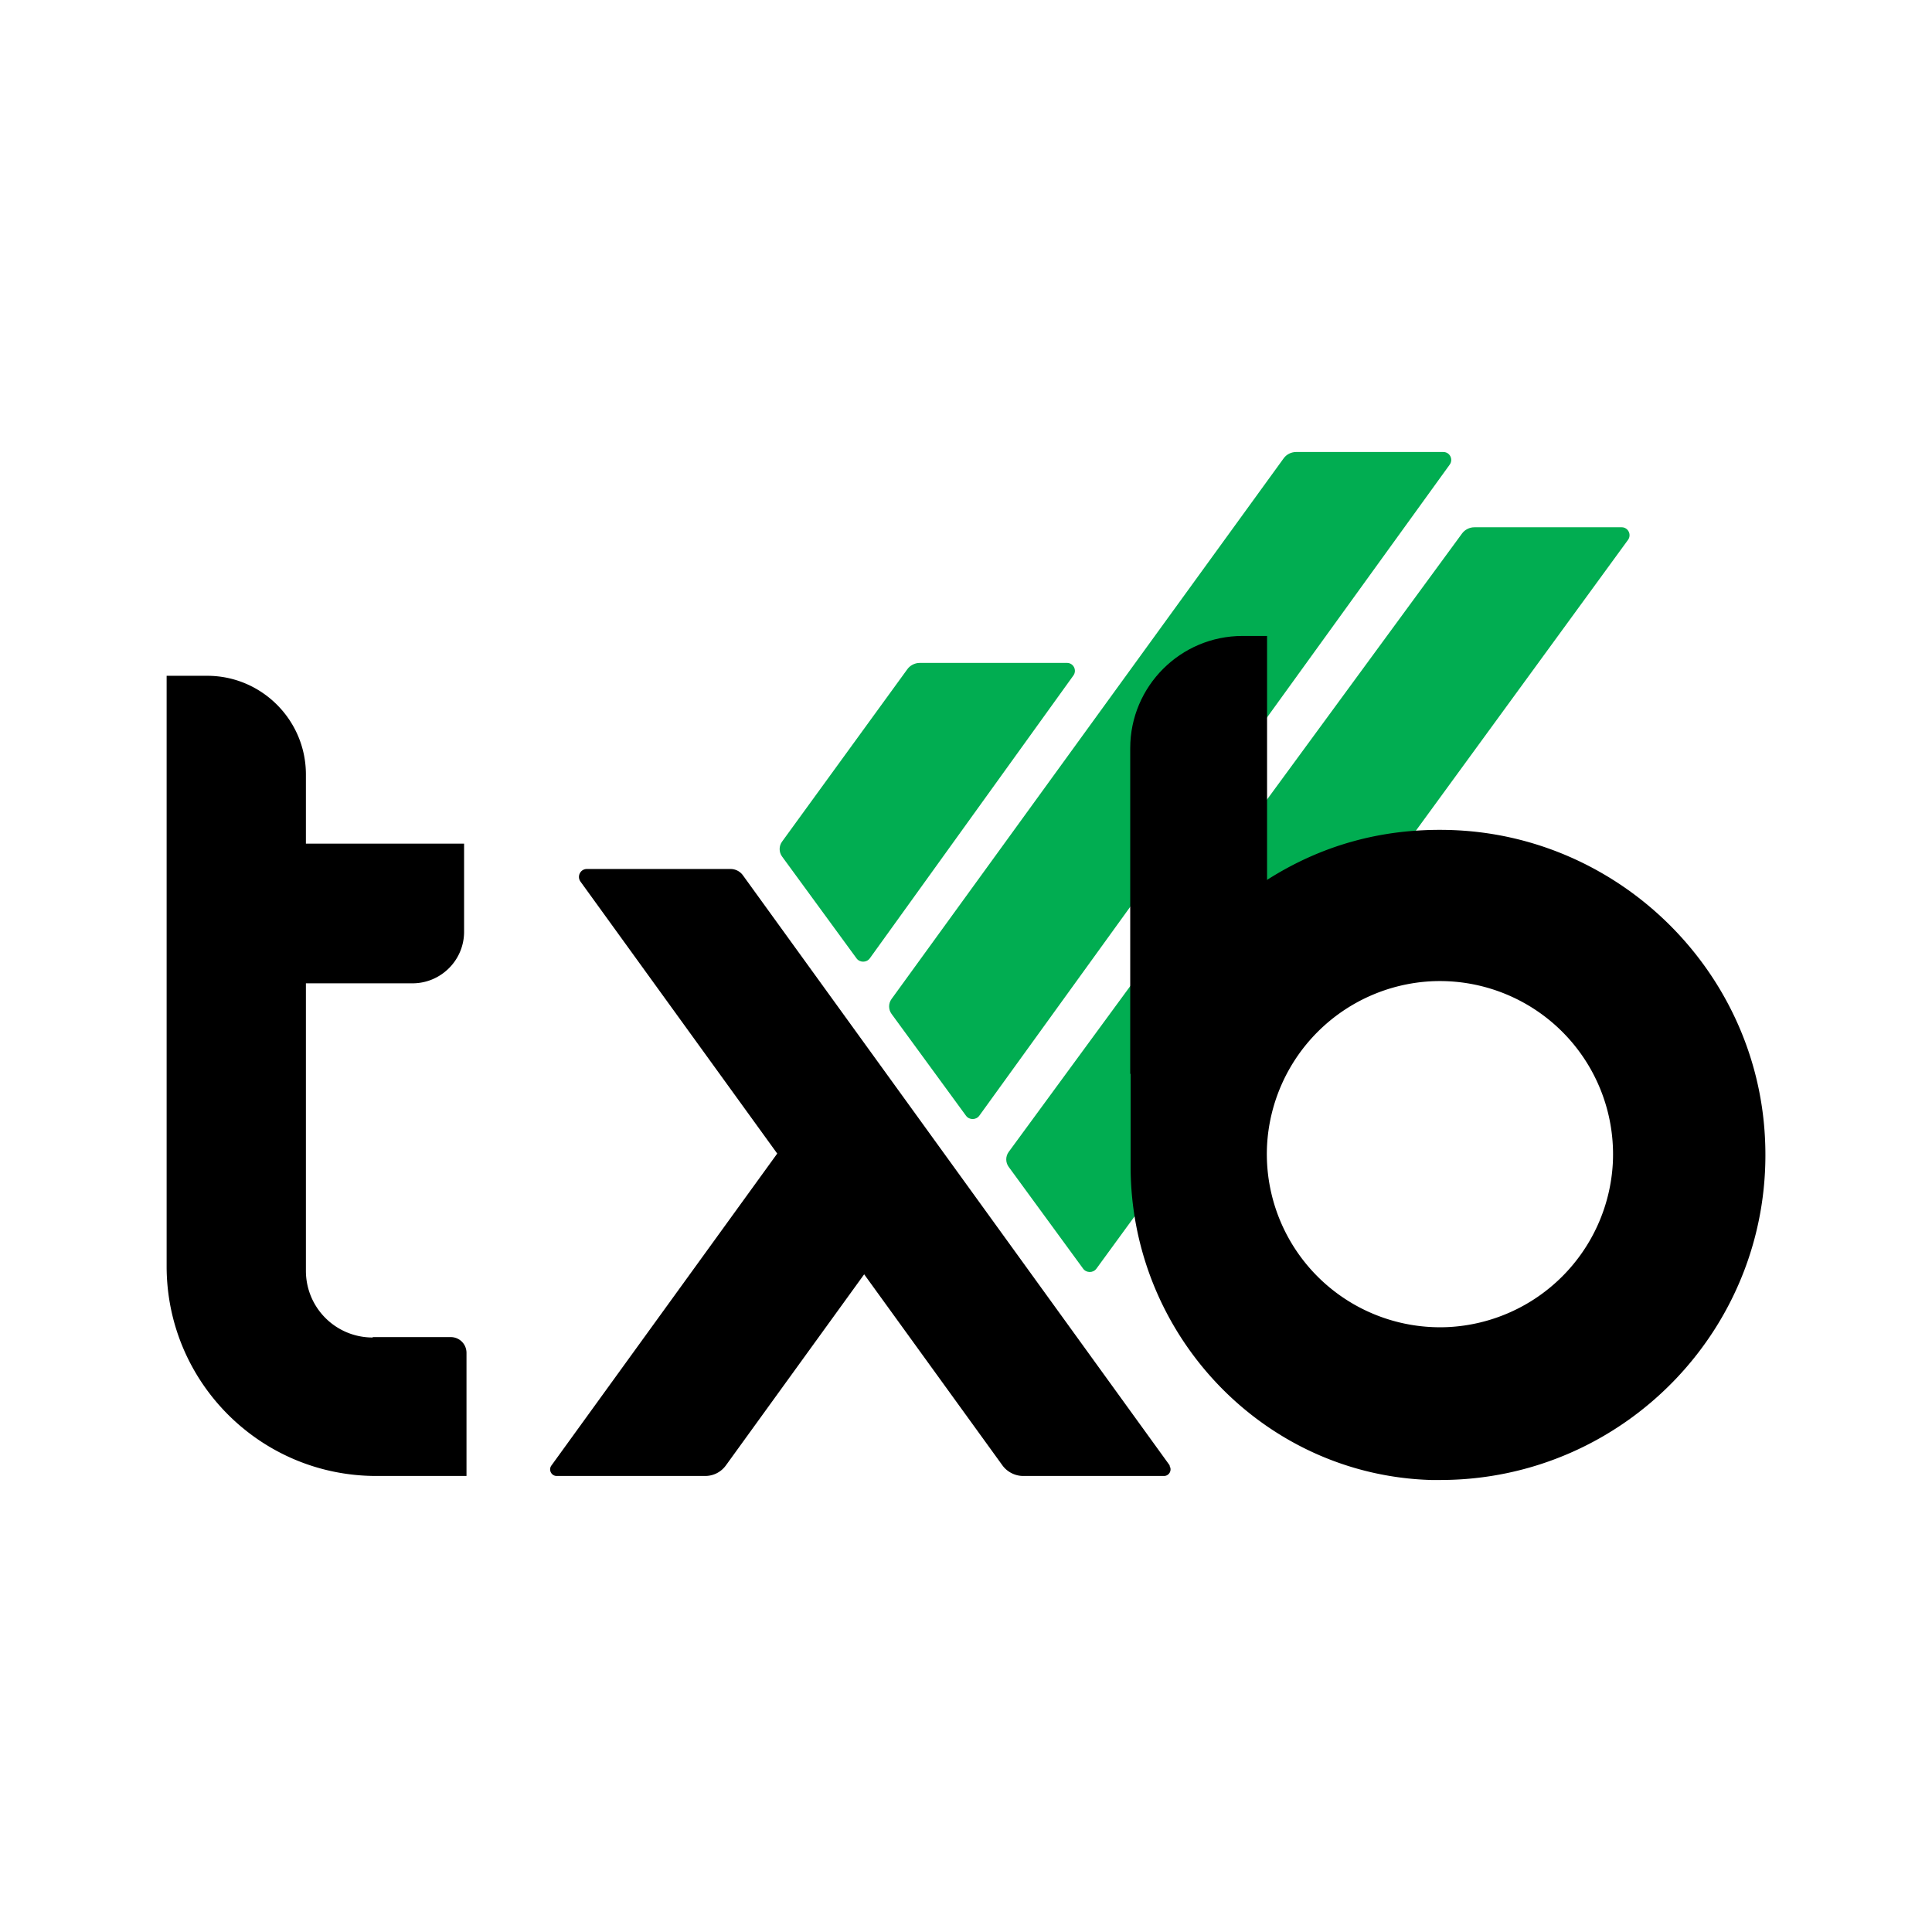
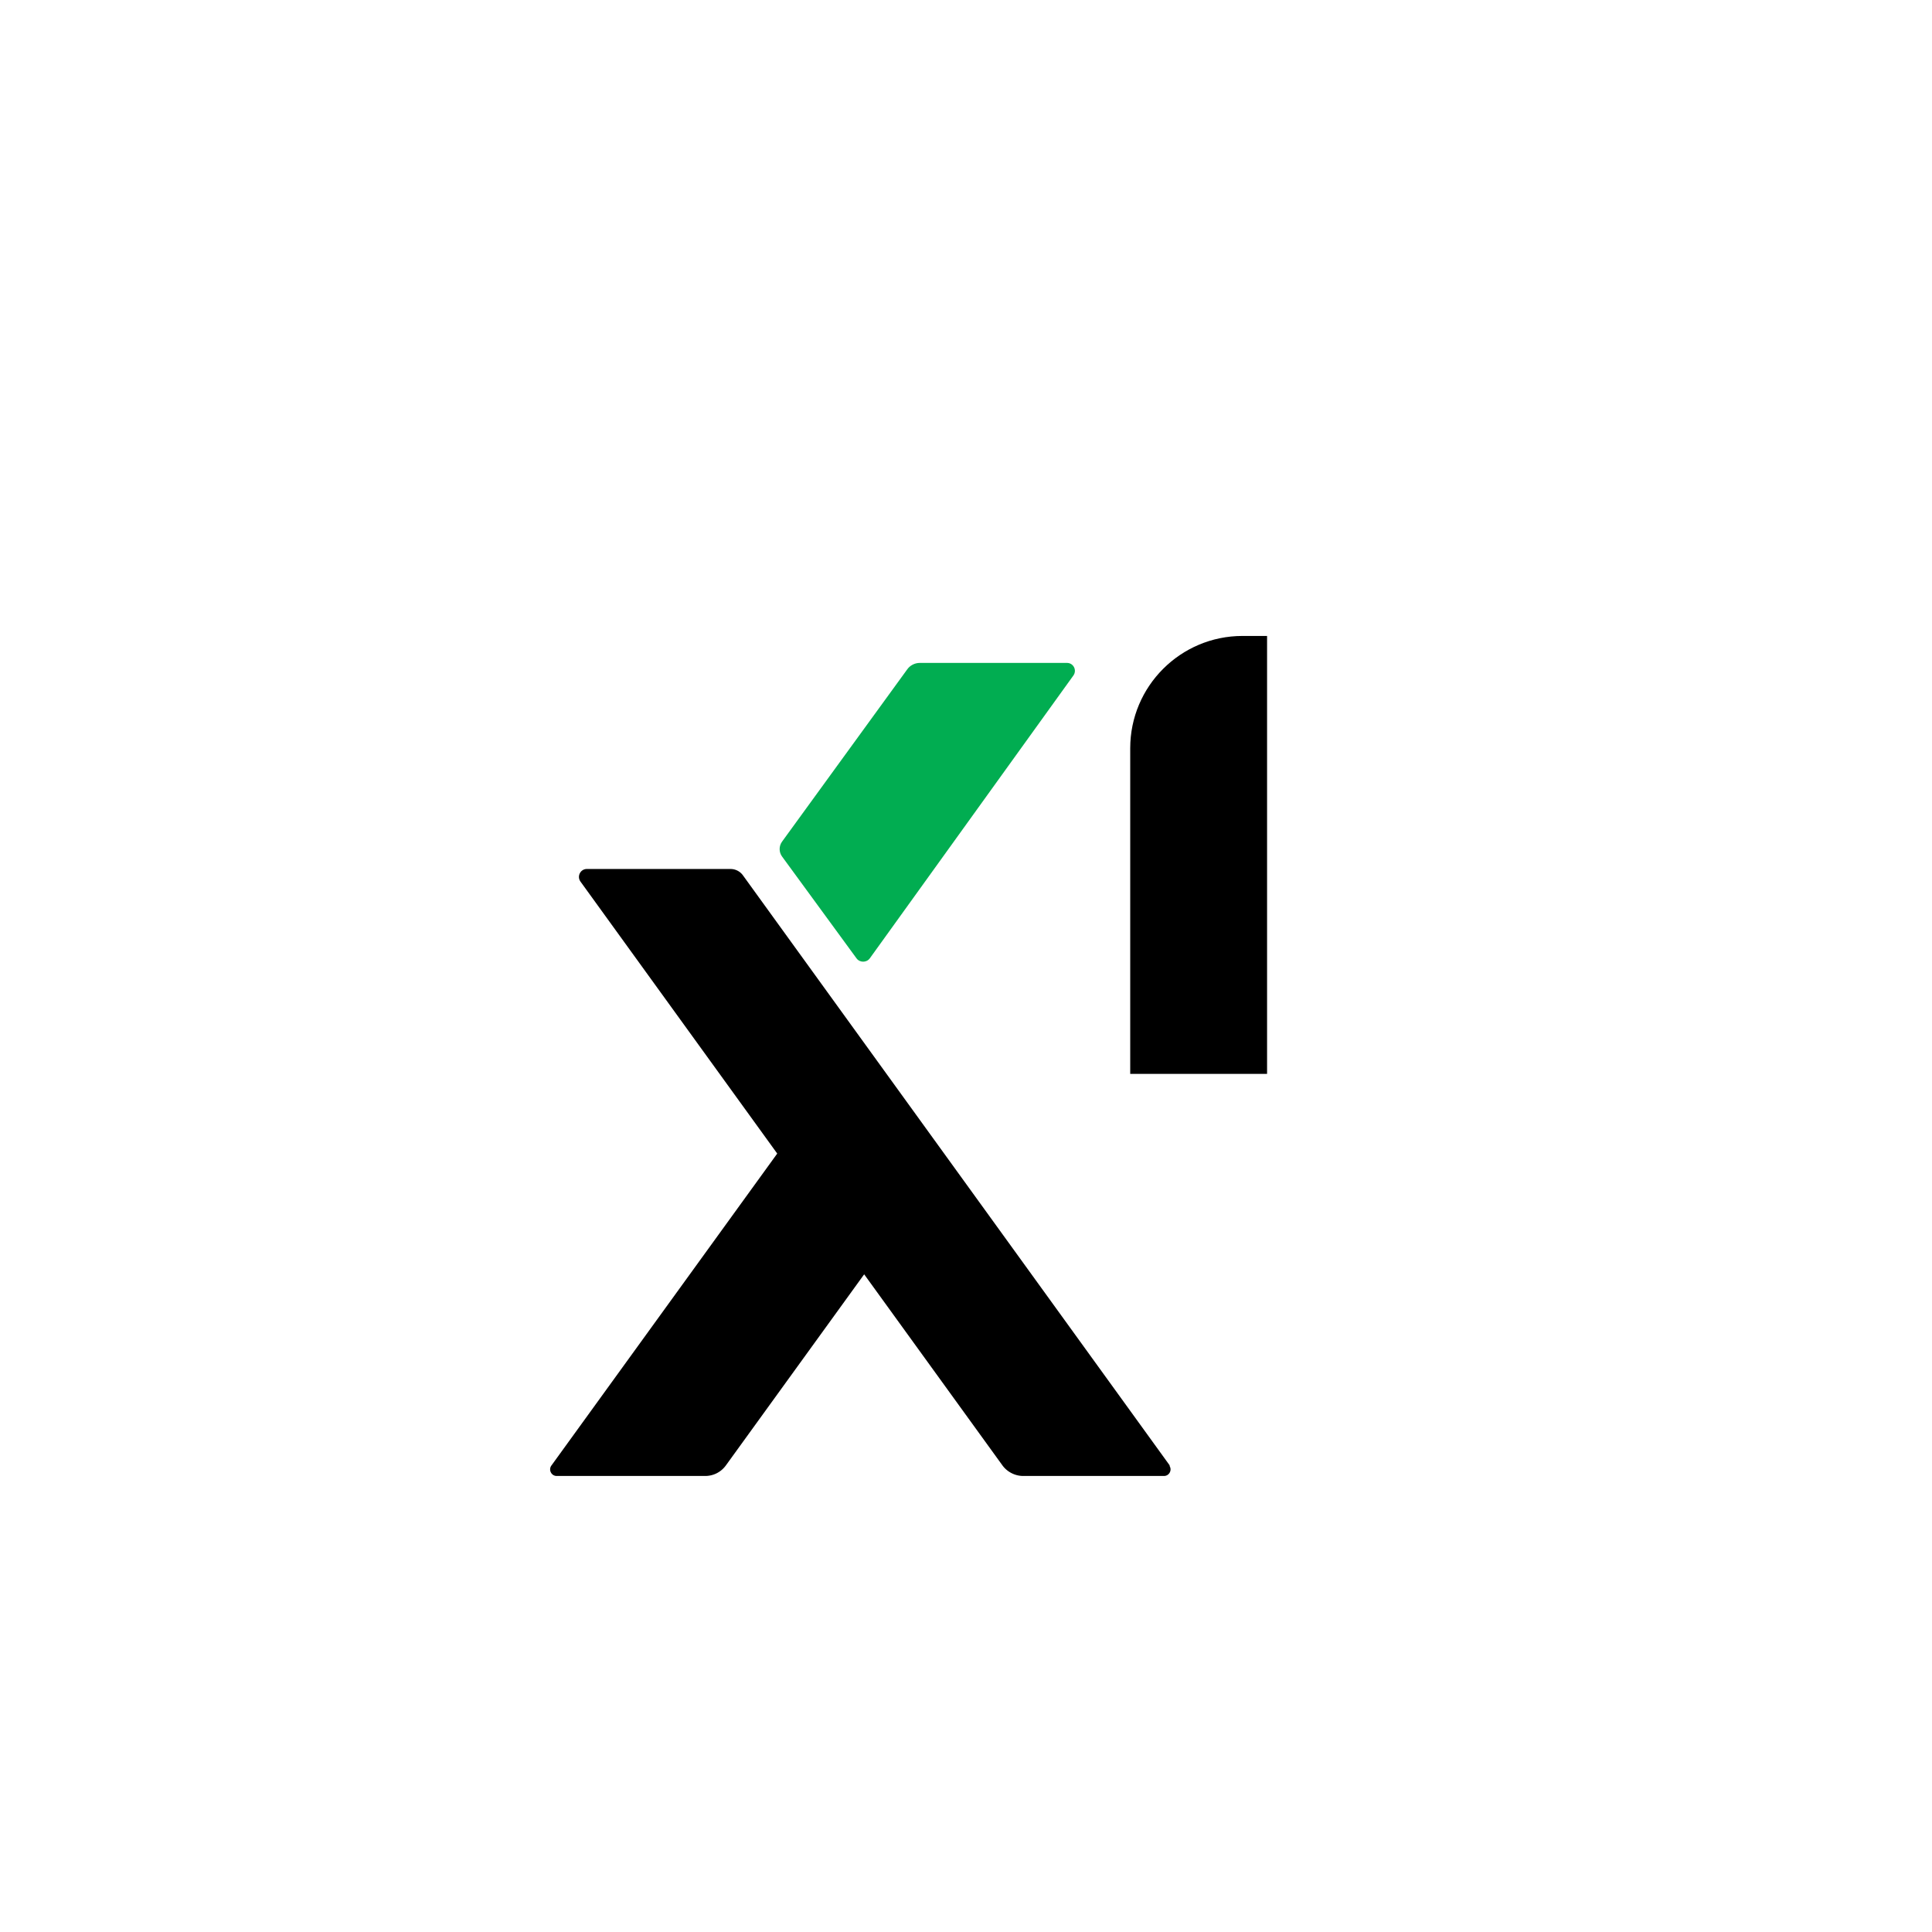
<svg xmlns="http://www.w3.org/2000/svg" data-bbox="4.14 11.23 39.721 25.54" viewBox="0 0 48 48" data-type="color">
  <g>
    <path d="M29.07 36.42 18.46 21.75a.38.38 0 0 0-.31-.16h-3.57c-.16 0-.25.18-.16.31l4.89 6.76-5.61 7.75c-.08.11 0 .26.13.26h3.69c.21 0 .4-.1.52-.27l3.43-4.74 3.43 4.74c.12.17.32.27.52.27h3.5c.13 0 .21-.15.13-.26Z" fill="#000000" data-color="1" />
-     <path d="M9.26 33.23c-.92 0-1.66-.74-1.66-1.66v-7.14h2.65c.7 0 1.28-.57 1.28-1.28v-2.19H7.6v-1.72c0-1.35-1.1-2.45-2.45-2.45H4.14v14.67c0 2.88 2.33 5.21 5.21 5.21h2.24v-3.06a.39.39 0 0 0-.39-.39H9.26Z" fill="#000000" data-color="1" />
    <path d="M26.5 16.47h-3.65c-.12 0-.24.06-.31.16l-3.11 4.28c-.08.11-.08.26 0 .37l1.85 2.53c.08.11.25.11.33 0l5.06-7.03c.09-.13 0-.31-.16-.31Z" fill="#01ad51" data-color="2" />
-     <path d="M40.28 13.1h-3.65c-.12 0-.24.06-.31.16L25.06 28.62c-.08.11-.08.26 0 .37l1.85 2.53c.08.11.25.11.33 0l13.21-18.11c.09-.13 0-.31-.16-.31Z" fill="#01ad51" data-color="2" />
-     <path d="M35.85 11.23H32.2c-.12 0-.24.06-.31.16l-9.74 13.43c-.08.11-.08.26 0 .37L24 27.72c.08.11.25.11.33 0l11.69-16.18c.09-.13 0-.31-.16-.31Z" fill="#01ad51" data-color="2" />
-     <path d="M28.09 26.25v2.73c0 4.18 3.3 7.67 7.47 7.79h.22c4.6 0 8.31-3.85 8.07-8.5-.21-4.19-3.67-7.55-7.87-7.65-1.69-.04-3.18.4-4.5 1.24M36 32.97a4.304 4.304 0 0 1-4.52-4.52 4.313 4.313 0 0 1 4.07-4.07 4.304 4.304 0 0 1 4.52 4.52A4.313 4.313 0 0 1 36 32.97" fill="#000000" data-color="1" />
    <path d="M31.48 26.68h-3.4v-8.09c0-1.54 1.25-2.79 2.79-2.79h.61z" fill="#000000" data-color="1" />
  </g>
</svg>